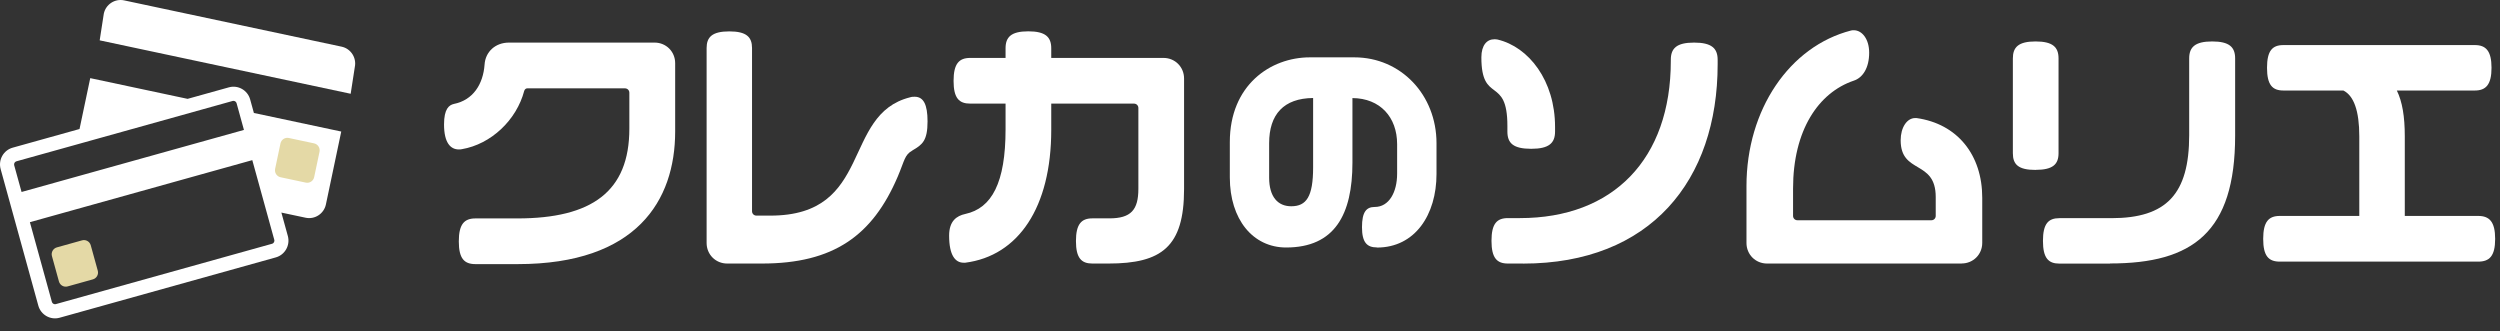
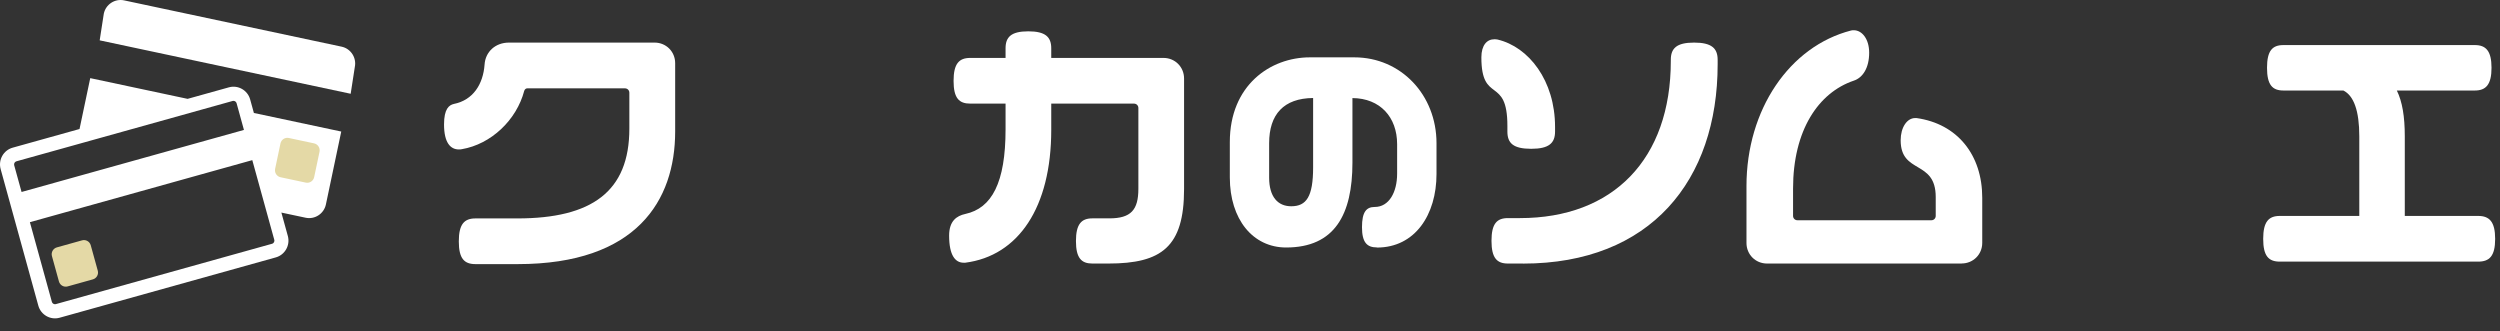
<svg xmlns="http://www.w3.org/2000/svg" width="166" height="22" viewBox="0 0 166 22" fill="none">
  <rect x="0" y="0" width="166" height="22" fill="#333333" stroke="none" />
  <g clip-path="url(#clip0_683_509)">
    <path d="M34.373 17.537H31.572C30.828 17.537 30.465 17.173 30.465 16.028C30.465 14.883 30.828 14.503 31.572 14.503H34.352C39.296 14.503 41.789 12.72 41.789 8.541V6.158C41.789 5.993 41.662 5.866 41.497 5.866H35.007C34.914 5.866 34.842 5.938 34.809 6.031C34.297 7.975 32.607 9.576 30.663 9.906C30.591 9.923 30.537 9.923 30.465 9.923C29.92 9.923 29.484 9.487 29.484 8.266C29.484 7.231 29.81 6.977 30.139 6.901C31.411 6.648 32.083 5.592 32.176 4.282C32.231 3.445 32.886 2.828 33.794 2.828H43.466C44.231 2.828 44.831 3.428 44.831 4.193V8.735C44.831 13.316 42.266 17.537 34.377 17.537H34.373Z" fill="white" />
-     <path d="M60.588 9.99C60.06 10.282 60.077 10.628 59.607 11.735C57.934 15.644 55.352 17.499 50.59 17.499H48.283C47.519 17.499 46.919 16.899 46.919 16.134V3.192C46.919 2.465 47.282 2.084 48.427 2.084C49.572 2.084 49.935 2.465 49.935 3.192V14.025C49.935 14.19 50.062 14.317 50.227 14.317H51.152C58.006 14.317 55.859 7.607 60.427 6.462C60.537 6.424 60.647 6.424 60.736 6.424C61.319 6.424 61.589 6.935 61.589 8.059C61.589 9.348 61.243 9.606 60.588 9.986V9.99Z" fill="white" />
    <path d="M73.606 17.499H72.533C71.806 17.499 71.443 17.135 71.443 16.007C71.443 14.879 71.806 14.499 72.533 14.499H73.661C75.098 14.499 75.588 13.937 75.588 12.534V7.172C75.588 7.007 75.461 6.88 75.296 6.88H69.803V8.625C69.803 13.772 67.623 16.987 64.095 17.444H63.985C63.44 17.444 63.022 16.97 63.022 15.644C63.022 14.68 63.512 14.334 64.095 14.207C65.857 13.827 66.769 12.132 66.769 8.587V6.88H64.424C63.681 6.88 63.317 6.517 63.317 5.372C63.317 4.227 63.681 3.846 64.424 3.846H66.769V3.208C66.769 2.465 67.133 2.08 68.278 2.08C69.423 2.08 69.803 2.46 69.803 3.208V3.846H77.257C78.022 3.846 78.622 4.446 78.622 5.211V12.555C78.622 16.392 77.13 17.499 73.602 17.499H73.606Z" fill="white" />
    <path d="M91.425 16.429C90.774 16.429 90.436 16.104 90.436 15.086C90.436 14.067 90.728 13.742 91.285 13.742C92.228 13.742 92.769 12.77 92.769 11.532V9.572C92.769 7.78 91.64 6.525 89.802 6.512V10.793C89.802 14.241 88.628 16.434 85.399 16.434C83.189 16.434 81.66 14.562 81.66 11.781V9.432C81.66 5.663 84.347 3.808 86.975 3.808H89.929C93.018 3.808 95.384 6.297 95.384 9.512V11.553C95.384 14.258 93.96 16.438 91.429 16.438L91.425 16.429ZM87.191 6.508C85.243 6.525 84.271 7.59 84.271 9.508V11.794C84.271 13.062 84.842 13.696 85.737 13.696C86.743 13.696 87.191 13.062 87.191 11.114V6.508Z" fill="white" />
    <path d="M101.671 9.88C100.471 9.88 100.091 9.5 100.091 8.735V8.355C100.091 5.008 98.363 6.935 98.363 3.808C98.363 2.989 98.743 2.608 99.216 2.608C99.288 2.608 99.36 2.608 99.436 2.625C101.511 3.115 103.256 5.351 103.256 8.427V8.735C103.256 9.5 102.855 9.88 101.676 9.88H101.671ZM101.126 17.499H100.125C99.398 17.499 99.035 17.135 99.035 15.99C99.035 14.845 99.398 14.482 100.125 14.482H100.924C107.105 14.482 110.942 10.573 110.942 4.045V3.973C110.942 3.208 111.322 2.828 112.489 2.828C113.655 2.828 114.052 3.208 114.052 3.973V4.265C114.052 11.976 109.598 17.503 101.126 17.503V17.499Z" fill="white" />
    <path d="M130.256 17.499H117.331C116.566 17.499 115.966 16.899 115.966 16.134V12.352C115.966 7.282 118.822 3.077 122.913 2.025C122.968 2.008 123.039 2.008 123.094 2.008C123.639 2.008 124.113 2.591 124.113 3.5C124.113 4.501 123.694 5.156 123.094 5.355C120.732 6.153 119.059 8.663 119.059 12.517V14.334C119.059 14.499 119.186 14.625 119.351 14.625H128.241C128.406 14.625 128.532 14.499 128.532 14.334V13.079C128.532 10.586 126.204 11.587 126.204 9.314C126.204 8.461 126.623 7.839 127.168 7.839H127.256C129.965 8.22 131.621 10.277 131.621 13.13V16.13C131.621 16.894 131.021 17.494 130.256 17.494V17.499Z" fill="white" />
-     <path d="M135.162 11.283C134.017 11.283 133.654 10.92 133.654 10.176V3.88C133.654 3.136 134.017 2.752 135.162 2.752C136.307 2.752 136.687 3.132 136.687 3.88V10.172C136.687 10.915 136.307 11.279 135.162 11.279V11.283ZM140.106 17.503H136.742C136.016 17.503 135.652 17.14 135.652 15.994C135.652 14.849 136.016 14.486 136.742 14.486H140.199C143.854 14.486 145.362 12.884 145.362 8.976V3.88C145.362 3.136 145.743 2.752 146.888 2.752C148.033 2.752 148.413 3.132 148.413 3.88V9.006C148.413 15.424 145.595 17.494 140.106 17.494V17.503Z" fill="white" />
    <path d="M164.546 17.372H151.383C150.64 17.372 150.276 17.008 150.276 15.863C150.276 14.718 150.64 14.338 151.383 14.338H156.657V9.048C156.657 7.358 156.293 6.356 155.6 6.01H151.62C150.893 6.01 150.53 5.646 150.53 4.501C150.53 3.356 150.893 2.993 151.62 2.993H164.33C165.057 2.993 165.437 3.373 165.437 4.501C165.437 5.629 165.057 6.01 164.33 6.01H159.15C159.513 6.753 159.678 7.738 159.678 9.048V14.338H164.55C165.294 14.338 165.678 14.718 165.678 15.863C165.678 17.008 165.298 17.372 164.55 17.372H164.546Z" fill="white" />
  </g>
  <rect x="18.267" y="8.349" width="3.561" height="3.733" transform="rotate(13.317 18.267 8.349)" fill="#E4D9A6" />
  <path d="M22.684 3.099L8.24 0.025C7.628 -0.105 7.023 0.291 6.893 0.906L6.619 2.679L23.285 6.226L23.559 4.452C23.689 3.838 23.295 3.229 22.684 3.099Z" fill="white" />
  <path d="M16.61 6.601C16.441 5.99 15.806 5.629 15.199 5.799L12.457 6.564L5.992 5.188L5.281 8.566L0.84 9.806C0.232 9.975 -0.127 10.614 0.042 11.225L2.545 20.296C2.714 20.906 3.349 21.268 3.956 21.098L18.315 17.091C18.922 16.921 19.281 16.283 19.113 15.672L18.683 14.115L20.294 14.457C20.905 14.588 21.51 14.191 21.64 13.577L22.659 8.735L16.858 7.501L16.61 6.601ZM18.268 11.212L18.623 9.524C18.676 9.271 18.925 9.108 19.177 9.162L20.855 9.519C21.107 9.573 21.269 9.823 21.216 10.076L20.86 11.764C20.807 12.016 20.558 12.179 20.307 12.126L18.628 11.769C18.377 11.715 18.215 11.464 18.268 11.212ZM1.089 10.711L5.063 9.603L14.439 6.986L15.448 6.704C15.466 6.699 15.485 6.697 15.503 6.697C15.584 6.697 15.68 6.75 15.709 6.853L15.827 7.282L16.198 8.627L1.432 12.747L0.942 10.974C0.911 10.862 0.979 10.742 1.089 10.711ZM18.212 15.923C18.231 15.992 18.211 16.049 18.191 16.085C18.172 16.12 18.133 16.167 18.065 16.186L3.706 20.193C3.688 20.198 3.669 20.2 3.651 20.2C3.571 20.2 3.474 20.147 3.445 20.044L1.985 14.753L16.752 10.633L17.653 13.896L18.212 15.923Z" fill="white" />
  <path d="M6.026 16.286C5.957 16.037 5.699 15.889 5.451 15.958L3.774 16.427C3.527 16.496 3.38 16.756 3.449 17.005L3.914 18.691C3.983 18.94 4.242 19.087 4.49 19.018L6.167 18.55C6.414 18.481 6.561 18.221 6.492 17.972L6.026 16.286Z" fill="#E4D9A6" />
  <defs>
    <clipPath id="clip0_683_509">
      <rect width="136.194" height="15.528" fill="white" transform="translate(29.48 2.008)" />
    </clipPath>
  </defs>
</svg>